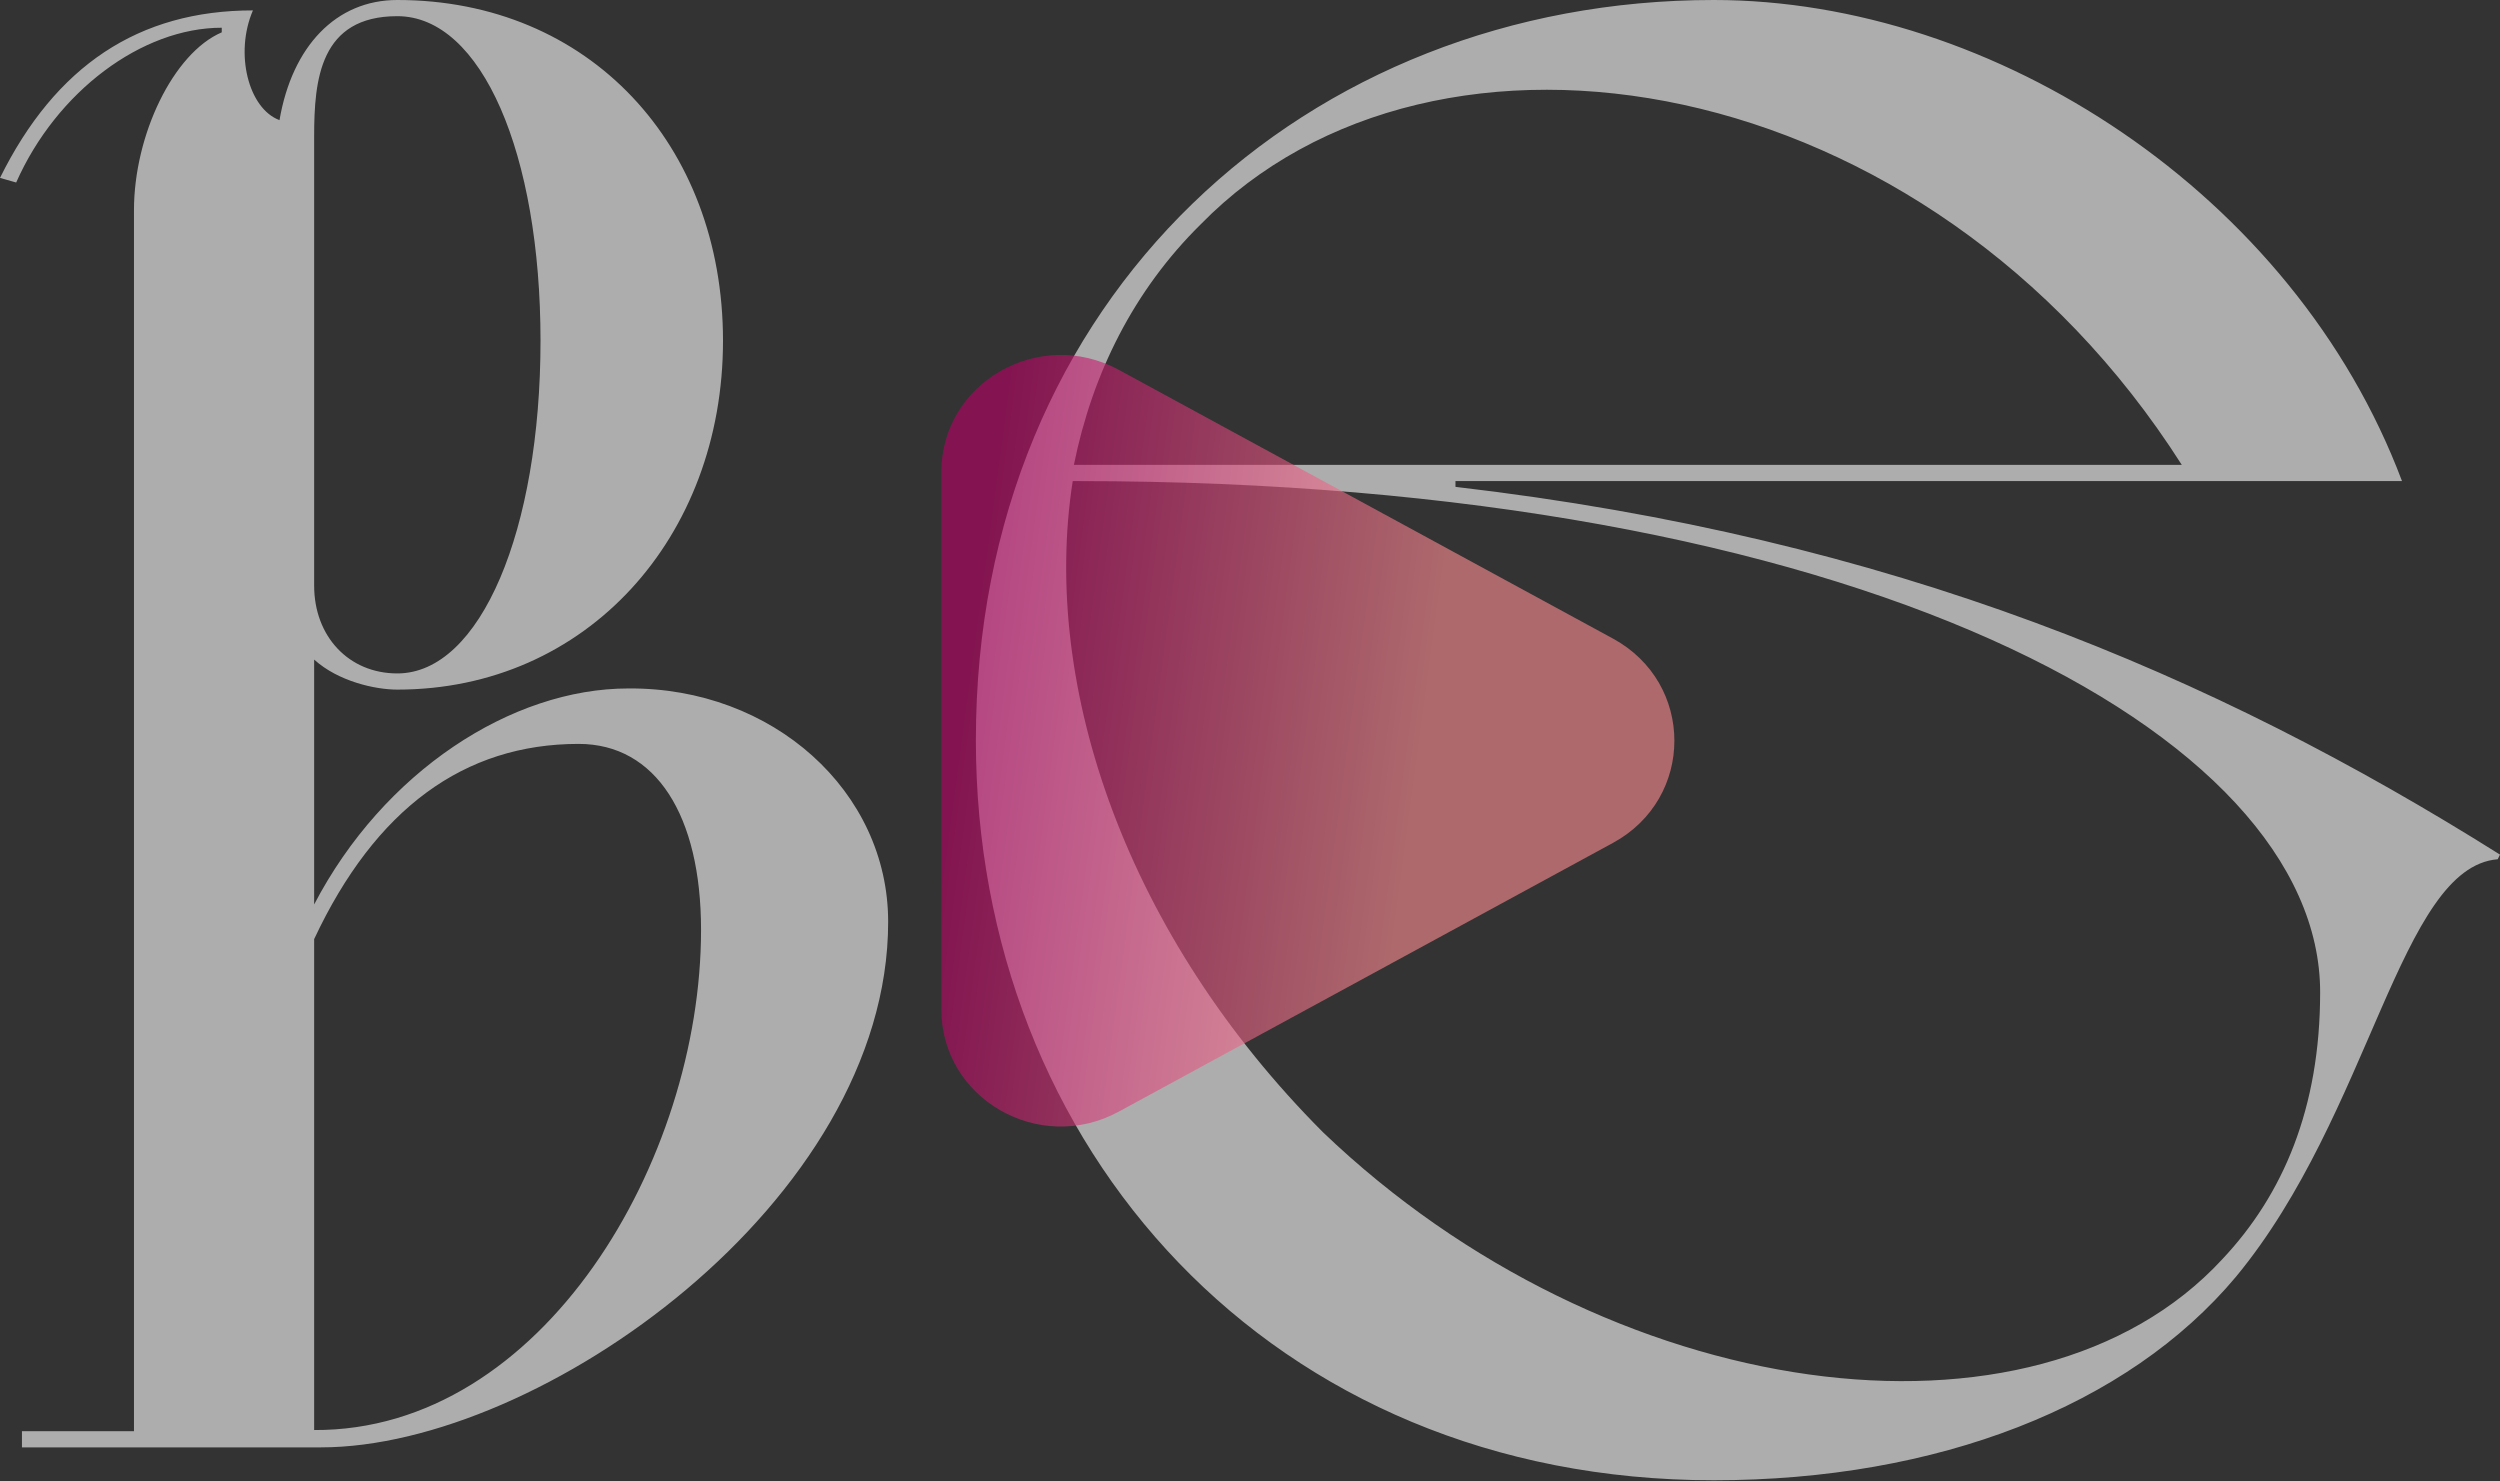
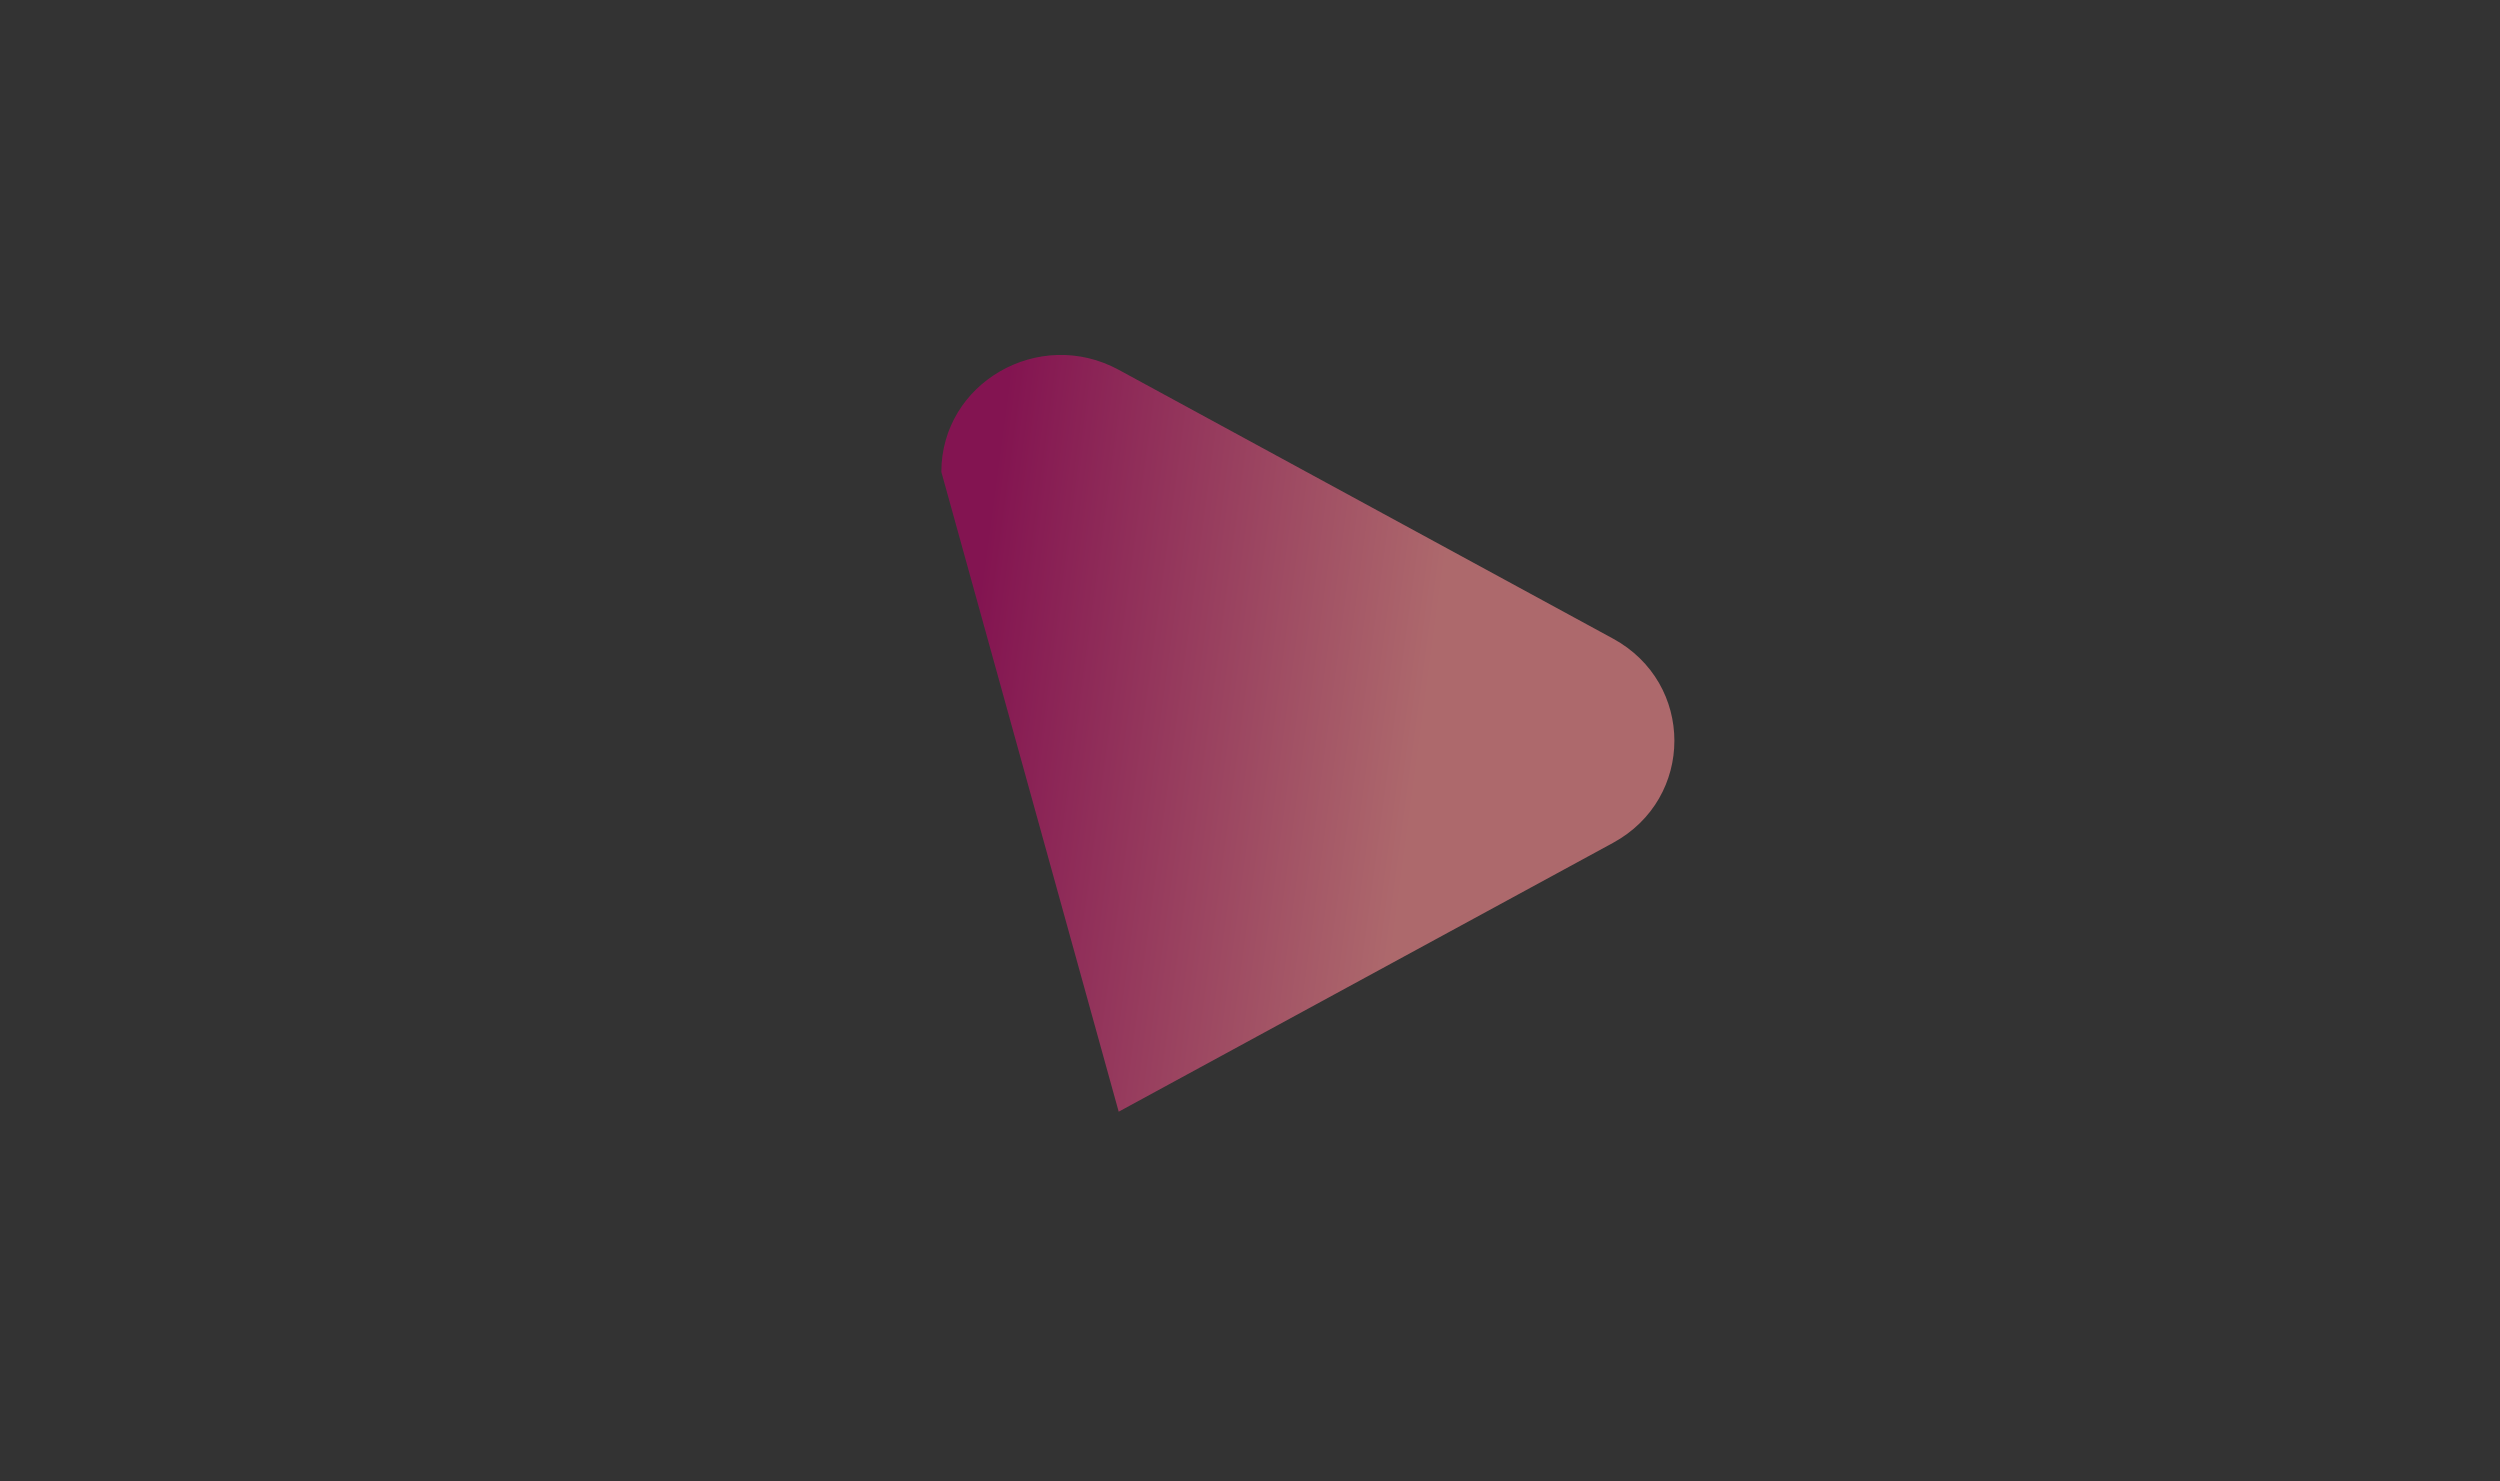
<svg xmlns="http://www.w3.org/2000/svg" width="324" height="192" viewBox="0 0 324 192" fill="none">
  <rect x="0" y="0" width="324" height="192" fill="#333333" stroke="none" />
-   <path d="M222.099 0C258.406 0 297.255 25.029 311.3 62.349H188.63V63.098C245.258 69.692 286.796 87.378 324 110.759L323.701 111.358C311.001 112.408 307.266 144.331 289.784 165.464C275.739 182.25 251.085 191.842 222.099 191.842C164.724 191.842 126.474 148.677 126.474 95.921C126.474 38.368 169.505 0 222.099 0ZM51.49 0C76.337 0 93.701 18.713 93.701 44.163C93.701 69.612 76.038 89.373 51.49 89.373C48.646 89.373 43.857 88.325 40.714 85.481V117.218C49.695 100.002 66.309 89.224 81.427 89.224C100.137 89.074 115.105 102.547 115.105 119.464C115.105 155.692 69.901 187.579 41.611 187.579H2.844V185.483H17.363V27.246C17.363 17.515 22.453 6.886 28.739 4.191V3.593C18.411 3.593 7.335 11.827 2.096 23.653L0 23.055C7.185 8.533 17.962 1.348 32.78 1.348C30.386 6.887 32.181 14.072 36.223 15.569C37.869 5.988 43.557 0 51.49 0ZM74.99 96.409C60.172 96.409 48.647 104.793 40.714 121.709V185.333C70.351 185.482 90.856 150.303 90.856 120.512C90.856 105.691 85.019 96.409 74.99 96.409ZM139.024 62.349C134.841 89.177 146.196 121.4 171.447 146.729C208.353 182.1 263.637 189.594 287.991 163.216C295.91 154.823 300.691 143.581 300.691 128.594C300.691 95.022 240.626 62.349 139.771 62.349H139.024ZM51.49 2.096C41.462 2.096 40.714 10.33 40.714 17.665V75.899C40.714 82.486 45.204 87.277 51.49 87.277C62.267 87.277 70.051 68.714 70.051 44.163C70.051 19.911 62.417 2.096 51.49 2.096ZM282.762 60.25C249.741 8.393 185.941 -1.948 155.609 29.076C146.943 37.619 141.564 48.41 139.174 60.25H282.762Z" fill="white" fill-opacity="0.6" />
-   <path d="M209.043 82.763C219.652 88.532 219.652 103.468 209.043 109.237L144.983 144.073C134.672 149.68 122 142.382 122 130.836L122 61.164C122 49.618 134.672 42.32 144.983 47.927L209.043 82.763Z" fill="url(#paint0_linear_1221_2478)" fill-opacity="0.6" />
+   <path d="M209.043 82.763C219.652 88.532 219.652 103.468 209.043 109.237L144.983 144.073L122 61.164C122 49.618 134.672 42.32 144.983 47.927L209.043 82.763Z" fill="url(#paint0_linear_1221_2478)" fill-opacity="0.6" />
  <defs>
    <linearGradient id="paint0_linear_1221_2478" x1="122" y1="113.096" x2="210.784" y2="125.055" gradientUnits="userSpaceOnUse">
      <stop stop-color="#B90065" />
      <stop offset="0.66" stop-color="#FF8D93" />
    </linearGradient>
  </defs>
</svg>